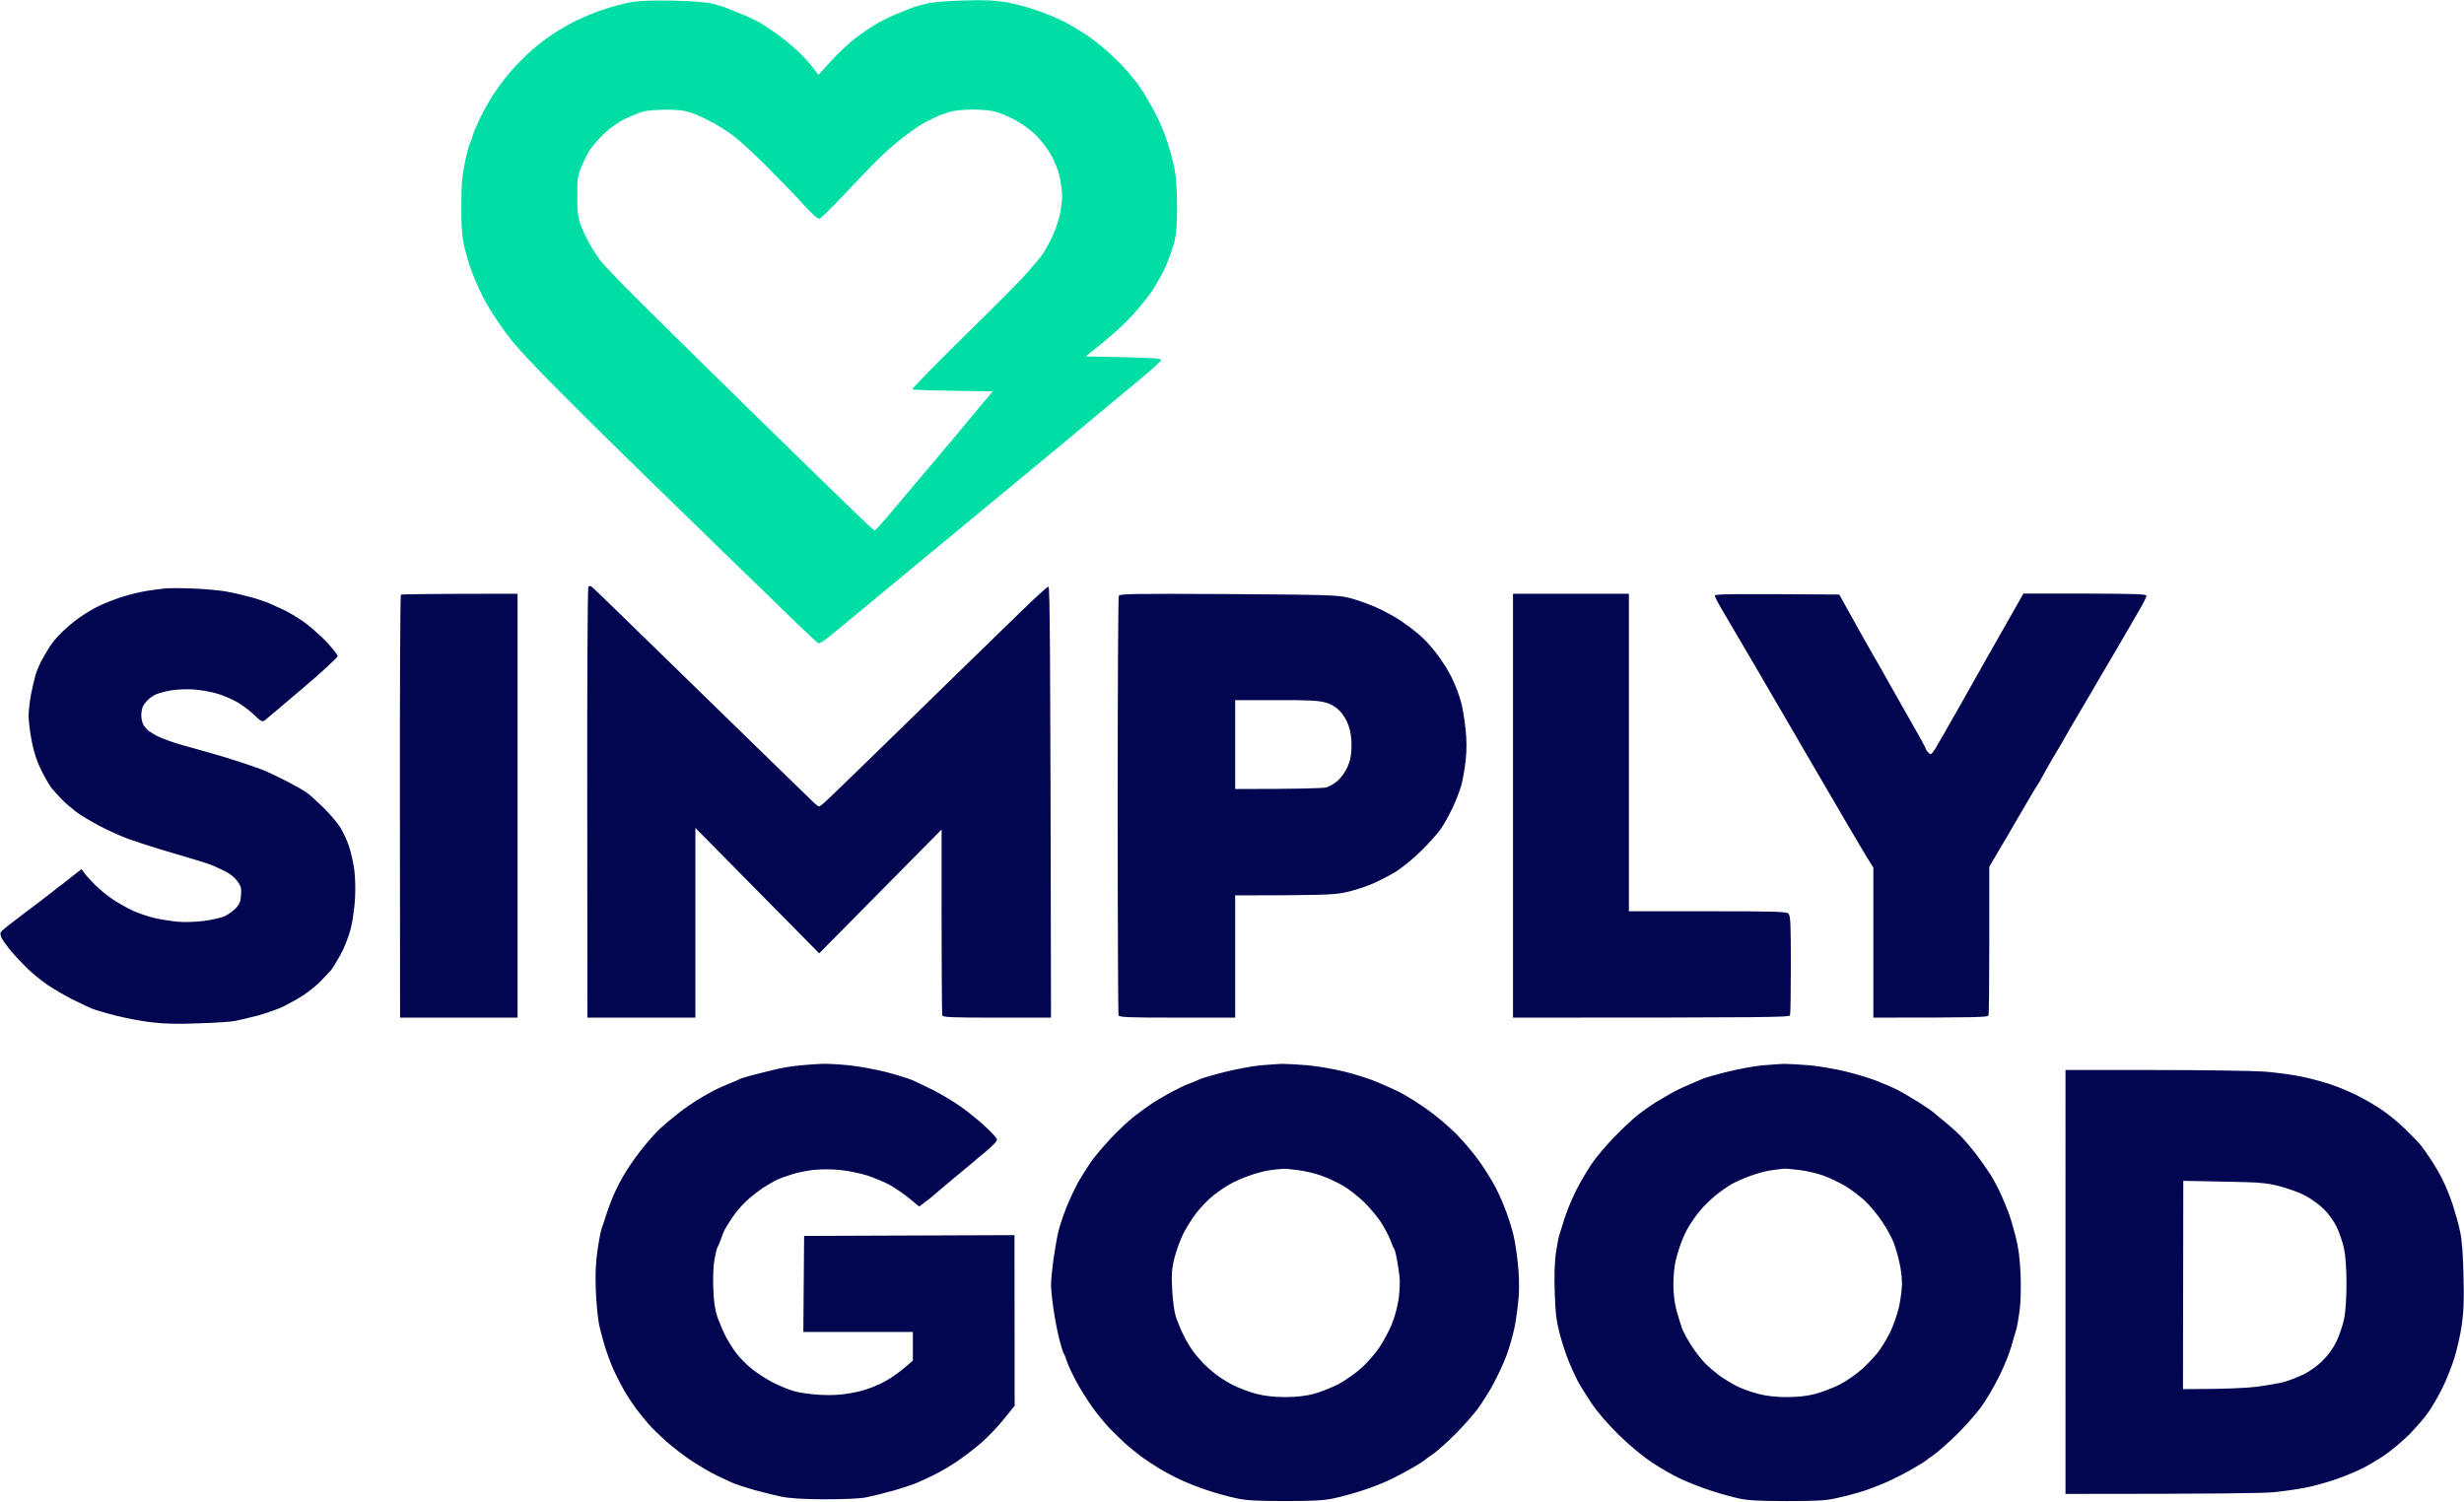
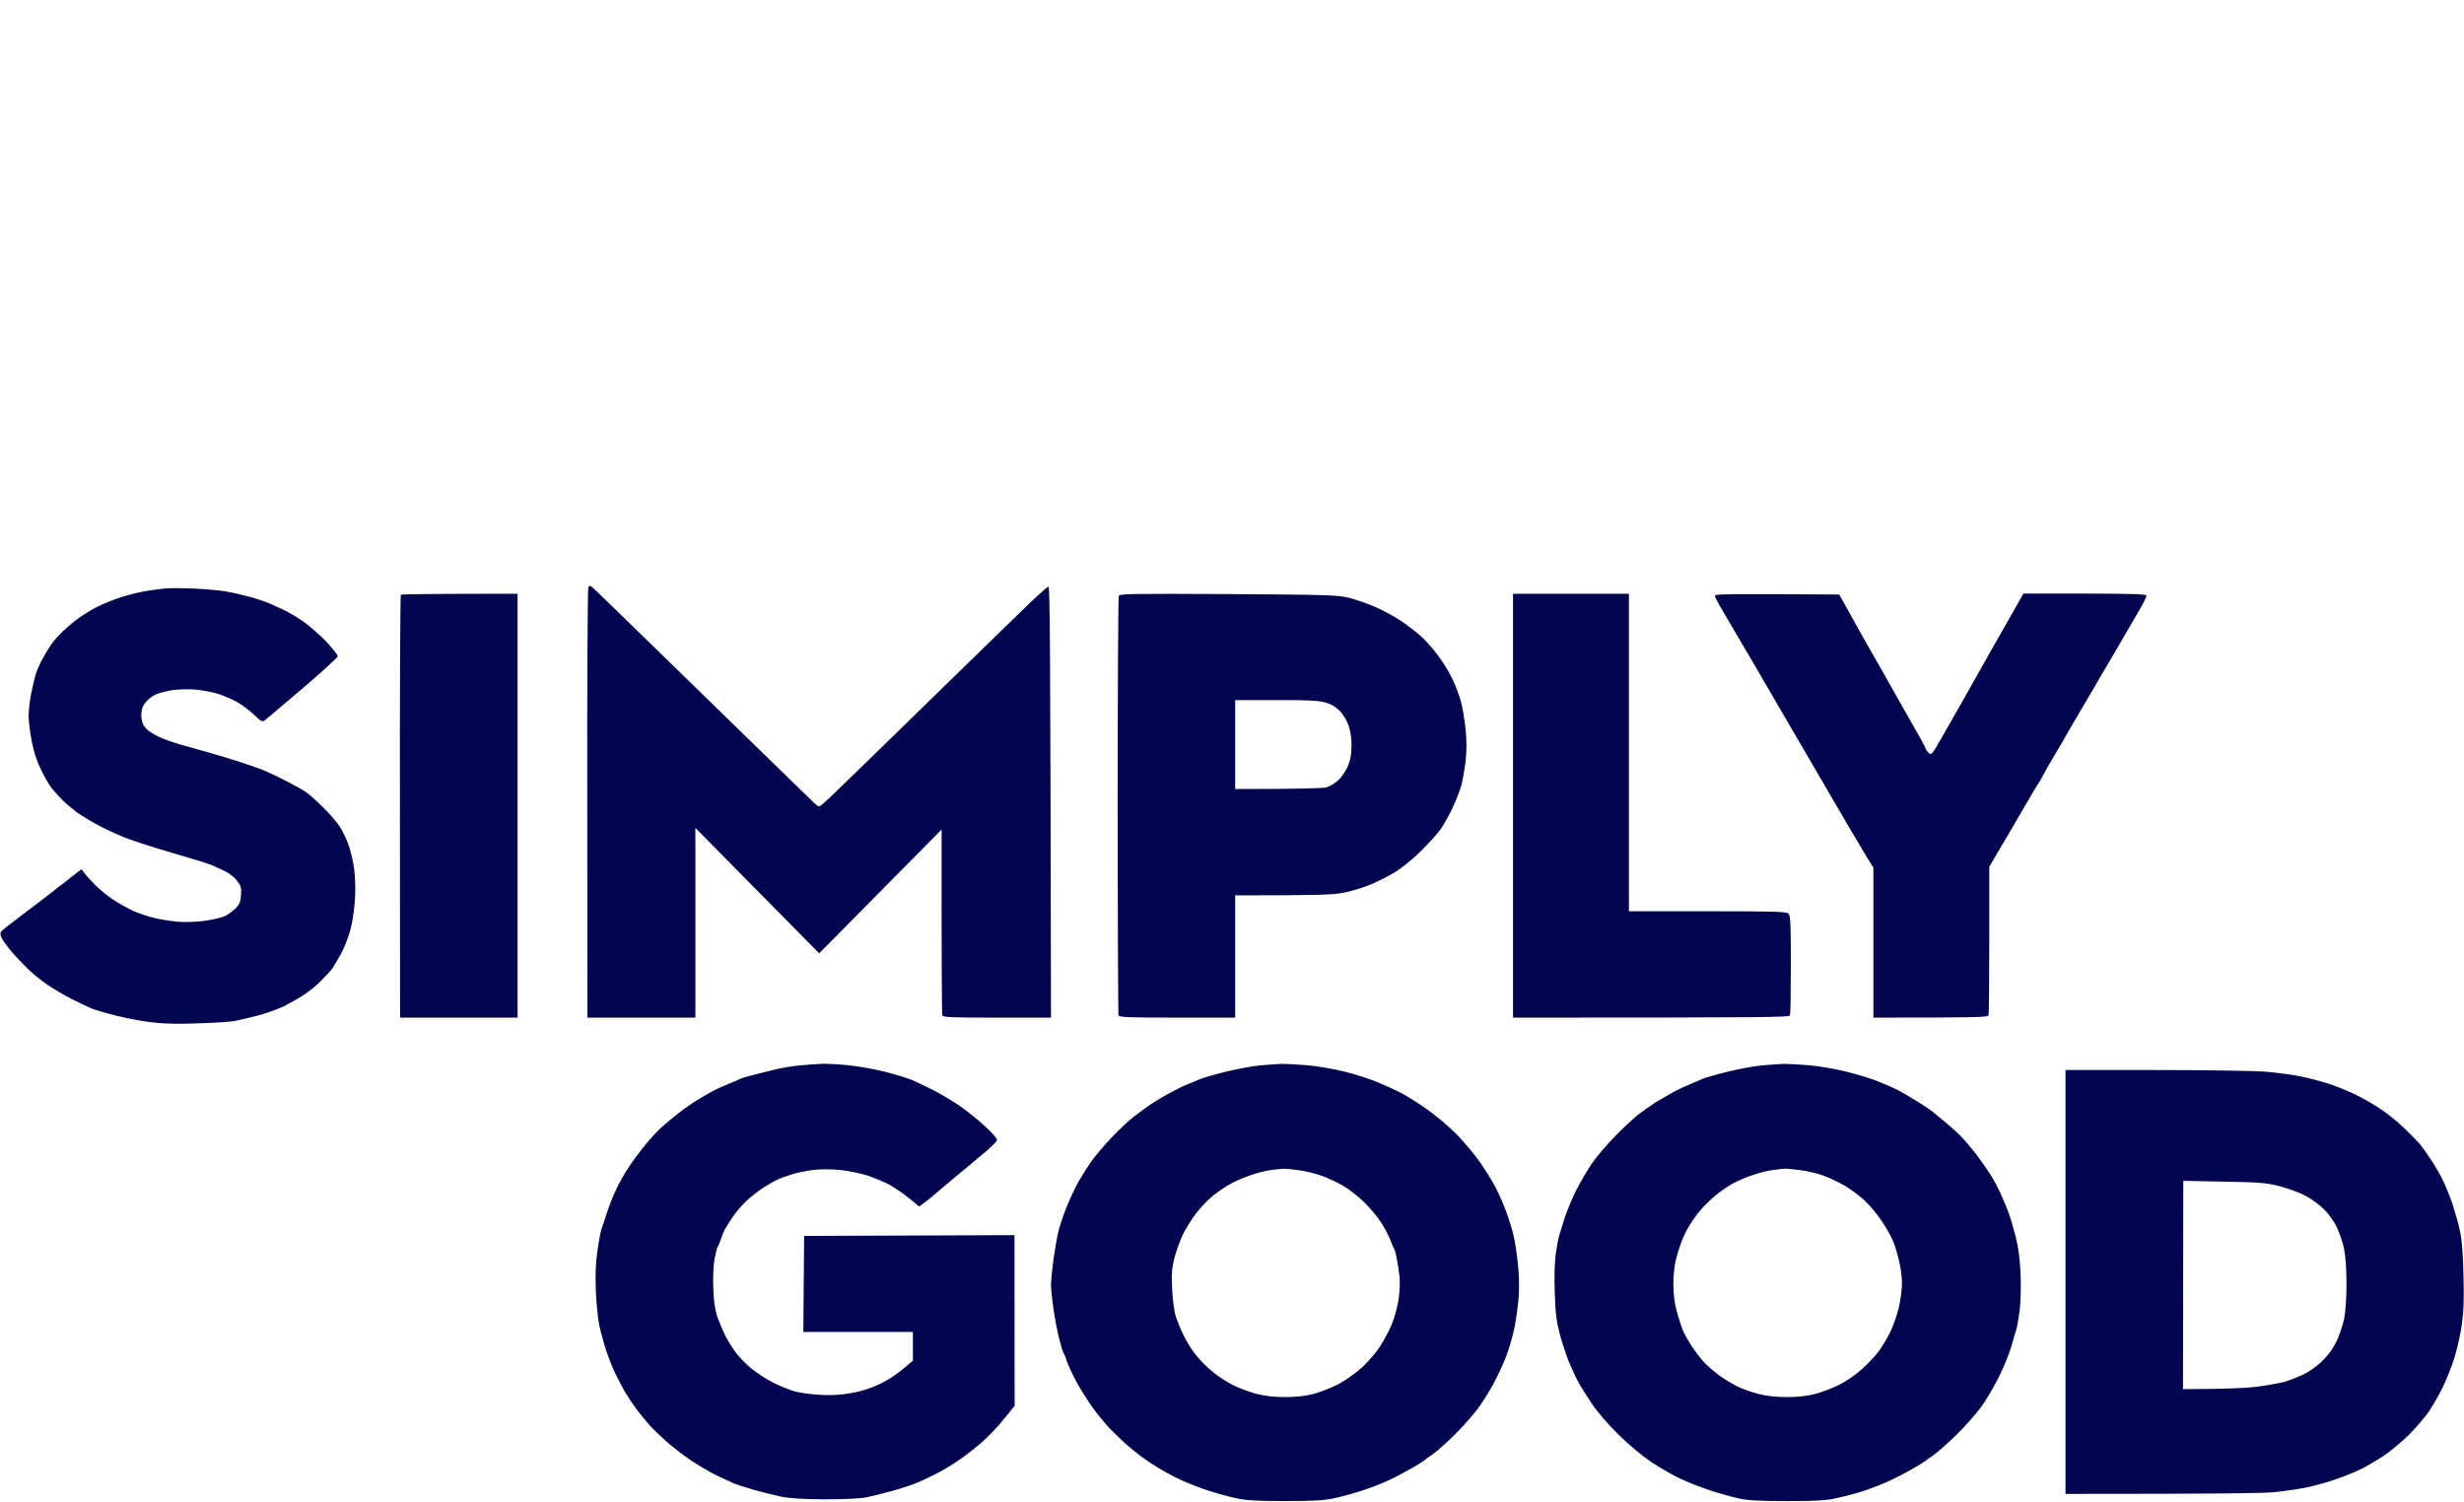
<svg xmlns="http://www.w3.org/2000/svg" version="1.2" viewBox="0 0 1552 946" width="1552" height="946">
  <title>SMPL_BIG</title>
  <style>
		.s0 { fill: #00dea5 } 
		.s1 { fill: #020650 } 
	</style>
  <g id="img1">
-     <path id="Path 0" fill-rule="evenodd" class="s0" d="m423.5 0.4c13 0.3 21.1 0.9 25.5 2 3.6 0.9 7.4 2 8.5 2.6 1.1 0.5 5.1 2.1 9 3.6 3.9 1.5 9.7 4.3 13 6.2 3.3 1.9 9.6 6.3 14 9.7 4.4 3.4 10 8.4 12.5 11.1 2.5 2.7 5.7 6.4 9.5 11.5l8.1-8.8c4.4-4.9 11.4-11.4 15.5-14.5 4.1-3.1 10.5-7.4 14.4-9.6 3.9-2.1 9.7-4.9 13-6.1 3.3-1.3 6.9-2.7 8-3.2 1.1-0.5 4.9-1.6 8.5-2.5 4.1-1 13-1.8 24-2.1 13.5-0.4 19.6-0.1 26.8 1.1 5 0.9 13.6 3.1 18.9 5 5.4 1.8 12.9 4.9 16.8 6.9 3.9 1.9 10.1 5.6 14 8.1 3.9 2.5 10.4 7.7 14.6 11.4 4.1 3.7 9.5 9.1 12 12.1 2.4 2.9 4.9 5.9 5.4 6.5 0.6 0.6 2.9 4 5.2 7.6 2.2 3.6 5.9 10.1 8.1 14.5 2.2 4.4 5.4 12.3 7 17.5 1.6 5.2 3.6 12.9 4.3 17 0.8 4.2 1.3 14.1 1.3 22.5 0 10.3-0.5 17-1.6 21.5-0.9 3.6-3.2 10.1-5 14.5-1.8 4.4-6 12-9.3 17-3.3 4.9-10.3 13.3-15.5 18.5-5.2 5.3-13.3 12.5-26.2 22.5l23.8 0.5c17.4 0.4 23.9 0.8 23.9 1.7 0 0.6-6.1 6.2-13.5 12.3-7.4 6.2-15.3 12.7-17.5 14.5-2.2 1.8-5.6 4.7-7.5 6.3-1.9 1.6-18.4 15.3-36.5 30.3-18.1 15-36.8 30.4-41.5 34.3-4.7 3.9-10.8 8.9-13.4 11.1-2.7 2.2-12 9.9-20.6 17-8.6 7.1-24.1 20-34.4 28.5-10.4 8.5-21.4 17.6-24.5 20.2-3.2 2.6-6.1 4.4-6.8 4-0.6-0.4-6.9-6.3-14-13.1-7-6.9-27.4-26.7-45.3-44-17.8-17.4-41.7-40.6-53-51.6-11.3-10.9-32.9-32.3-48.1-47.5-19.1-19.1-30-30.8-35.7-38.5-4.5-6.1-10.4-15.1-13.2-20-2.7-4.9-6.6-13.3-8.5-18.5-2-5.2-4.3-13.1-5.3-17.5-1.2-5.9-1.7-12.5-1.6-25 0-13.7 0.5-19 2.3-27.5 1.2-5.8 2.6-10.9 3-11.5 0.5-0.5 1.1-2.3 1.5-4 0.4-1.7 2.3-6.4 4.2-10.5 1.9-4.1 5.6-10.9 8.2-15 2.6-4.1 7.5-10.9 11-15 3.5-4.1 9.6-10.3 13.5-13.8 4-3.5 10.1-8.2 13.7-10.6 3.6-2.4 10.1-6.2 14.5-8.4 4.4-2.2 12.2-5.4 17.3-7.1 5-1.7 12.7-3.8 17-4.6 5.6-1 12.8-1.3 26.7-1.1zm-28.7 74c-4.5 2-9.8 5.6-13.7 9.2-3.5 3.3-7.8 8.2-9.6 10.9-1.7 2.8-4.2 7.7-5.5 11-2.1 5.2-2.4 7.7-2.4 18 0 9.6 0.4 13.2 2.1 18 1.2 3.3 3.8 8.9 5.9 12.5 2 3.6 5.3 8.5 7.3 11 2 2.5 12.4 13.3 23.1 24 10.8 10.7 31.1 30.8 45.1 44.5 14 13.8 41.2 40.4 60.4 59.1 19.3 18.8 36.8 35.8 39 37.8 2.2 2 4.2 3.7 4.5 3.7 0.3 0 3-2.9 6-6.4 3-3.5 7.3-8.5 9.5-11.2 2.2-2.6 8.3-9.8 13.5-16 5.2-6.1 11.4-13.3 13.6-16.1 2.3-2.7 10.4-12.3 17.9-21.4l13.8-16.5c-38.6-0.4-50.2-0.9-50.6-1.3-0.4-0.4 14.2-15.3 32.4-33.2 18.3-17.9 36.2-35.9 39.8-40.1 3.6-4.1 7.6-8.9 8.9-10.5 1.3-1.6 4.1-6.5 6.3-10.9 2.2-4.4 4.6-11.1 5.4-15 0.8-3.8 1.5-9.2 1.5-12 0-2.7-0.7-8.1-1.5-12-0.9-4.3-3.2-9.9-5.8-14.4-2.5-4.4-6.6-9.6-10.3-13-3.3-3.1-9.4-7.3-13.5-9.3-4.1-2-9.4-4.2-11.9-4.7-2.5-0.6-8.5-1.1-13.5-1.1-5 0-11.2 0.6-14 1.4-2.7 0.8-7.2 2.4-10 3.7-2.7 1.3-6.8 3.5-9 4.8-2.2 1.4-6.9 4.7-10.5 7.5-3.6 2.7-9.9 8.2-13.9 12-4.1 3.9-14.2 14.3-22.4 23.1-8.2 8.8-15.7 16.1-16.6 16.3-1 0.2-4.7-3.1-9.6-8.5-4.3-4.8-14.7-15.6-23-23.9-8.2-8.2-18.1-17.4-22-20.2-3.9-2.9-10.8-7.2-15.5-9.5-4.7-2.4-10.6-4.9-13.2-5.5-2.7-0.7-9-1.2-14-1.1-5.1 0.1-11 0.5-13 1-2.1 0.5-7.1 2.4-11 4.3z" />
    <path id="Path 1" fill-rule="evenodd" class="s1" d="m121.5 370.7c7.2 0.3 16.4 1.1 20.5 1.8 4.1 0.7 11.1 2.3 15.5 3.5 4.4 1.2 10 3.1 12.5 4.2 2.5 1.1 6.5 2.9 9 4.1 2.5 1.2 7.7 4.2 11.5 6.8 3.8 2.6 10.5 8.4 14.8 12.8 4.2 4.5 7.6 8.8 7.4 9.5-0.1 0.8-10.1 10-22.2 20.3-12.2 10.3-22.8 19.4-23.8 20.1-1.5 1-2.4 0.6-6.5-3.4-2.6-2.5-7.2-6-10.2-7.8-3-1.8-8.7-4.3-12.5-5.5-3.8-1.2-10.6-2.4-15-2.8-4.7-0.3-10.9-0.1-15 0.6-3.8 0.7-8.2 1.9-9.8 2.7-1.5 0.8-3.6 2.3-4.7 3.4-1.1 1.1-2.5 2.9-3 4-0.5 1.1-1 3.6-1 5.5 0 1.9 0.5 4.5 1.2 5.8 0.6 1.2 2.1 3 3.2 3.9 1.2 0.9 4.1 2.7 6.6 3.9 2.5 1.2 8.3 3.3 13 4.7 4.7 1.3 13 3.6 18.5 5.2 5.5 1.5 14.9 4.4 21 6.4 6.1 2 12.8 4.4 15 5.4 2.2 0.9 8.3 3.9 13.5 6.5 5.2 2.7 10.8 5.9 12.4 7.1 1.6 1.1 6.1 5.2 10.1 9.1 4 3.9 8.8 9.5 10.7 12.5 1.9 3 4.4 8.4 5.6 12 1.2 3.6 2.7 10.1 3.3 14.5 0.6 4.5 0.9 12.6 0.5 18.5-0.3 5.8-1.5 14.3-2.7 19-1.2 4.7-4 11.9-6.2 16-2.3 4.1-5 8.6-6.1 10-1.2 1.3-4.1 4.5-6.6 7-2.5 2.6-7.2 6.4-10.5 8.6-3.3 2.2-9.2 5.5-13 7.4-3.8 1.8-11.3 4.4-16.5 5.8-5.2 1.3-11.5 2.8-14 3.3-2.5 0.5-12.8 1.2-23 1.5-12.3 0.5-22 0.3-29-0.6-5.8-0.6-15.8-2.5-22.3-4.1-6.4-1.6-13.6-3.7-15.9-4.6-2.4-1-8.1-3.8-12.8-6.1-4.7-2.4-11.4-6.4-15-8.8-3.6-2.4-9.2-7-12.5-10.1-3.3-3.2-8.1-8.3-10.6-11.3-2.5-3-5.1-6.6-5.8-8-0.7-1.4-1-3.1-0.7-3.7 0.3-0.7 3.5-3.4 7-6 3.4-2.7 10.8-8.2 16.2-12.3 5.4-4.1 10.1-7.7 10.4-8 0.3-0.4 2.3-1.9 4.5-3.5 2.2-1.7 4.2-3.2 4.5-3.5 0.3-0.3 2.3-1.9 8.3-6.5l1.9 2.5c1 1.4 4 4.7 6.6 7.3 2.6 2.6 7.6 6.8 11.2 9.2 3.6 2.4 9.4 5.6 13 7.3 3.6 1.6 9.7 3.6 13.5 4.5 3.8 0.9 10.4 1.9 14.5 2.3 4.3 0.4 11.3 0.1 16.5-0.5 4.9-0.7 10.8-2 13-3 2.2-1 5.3-3.3 7-5 2.4-2.6 3.1-4.3 3.3-8.4 0.3-4.5 0-5.7-2.5-8.9-1.5-2.1-4.8-4.7-7.3-5.9-2.5-1.1-5.8-2.7-7.5-3.5-1.7-0.8-7.5-2.7-13-4.3-5.5-1.6-15.2-4.5-21.5-6.4-6.3-1.9-15.1-4.8-19.5-6.4-4.4-1.6-12.3-5.2-17.5-7.9-5.2-2.7-12-6.8-15-9-3-2.3-7.2-5.9-9.2-8-2.1-2.2-4.8-5.1-6-6.6-1.3-1.5-4.2-6.4-6.5-11-3-5.9-4.8-11.4-6.3-18.8-1.1-5.8-2-13-2-16 0-3 0.7-9.1 1.5-13.5 0.9-4.4 2.2-10 2.9-12.5 0.7-2.5 2.8-7.3 4.7-10.6 1.9-3.4 4.5-7.7 5.9-9.5 1.4-1.9 4.3-5.1 6.5-7.2 2.2-2.1 6.3-5.6 9-7.6 2.8-2.1 8.1-5.5 12-7.5 3.8-2 11-4.9 16-6.5 5-1.6 12.4-3.4 16.5-4 4.1-0.6 9.3-1.3 11.5-1.5 2.2-0.2 9.8-0.2 17 0.1zm686 299.4c2.8 0 10 0.4 16 0.9 6 0.5 16.5 2.3 23.3 4 6.7 1.6 16.4 4.7 21.4 6.9 5.1 2.1 12.1 5.3 15.5 7.2 3.5 1.9 10.4 6.3 15.5 9.9 5.1 3.6 13.1 10.3 17.8 15 4.7 4.7 11.4 12.7 15 17.8 3.6 5.1 8.2 12.5 10.2 16.5 2.1 4 5.1 11 6.8 15.7 1.7 4.7 3.7 11.2 4.4 14.5 0.8 3.3 2 11 2.6 17 0.8 6.5 1 15.1 0.6 21-0.4 5.5-1.6 14.3-2.6 19.5-1.1 5.2-3.4 13.4-5.2 18.1-1.8 4.7-5.4 12.5-8.1 17.5-2.6 4.9-7.1 12-10 15.9-2.8 3.8-9.2 11-14.2 16-5 5-11.3 10.6-14 12.5-2.7 1.8-5.2 3.6-5.5 4-0.3 0.3-3.6 2.4-7.5 4.7-3.9 2.2-10.4 5.7-14.5 7.6-4.1 2-11.8 4.9-17 6.6-5.2 1.7-13.1 3.9-17.5 4.8-6.3 1.4-12.8 1.8-31 1.8-18.3 0-24.6-0.4-31-1.8-4.4-0.9-12.3-3.1-17.5-4.8-5.2-1.7-12.9-4.7-17-6.6-4.1-1.9-10.2-5.1-13.5-7.1-3.3-2-8.5-5.4-11.5-7.6-3-2.3-7.5-5.9-10-8.1-2.4-2.2-6.8-6.5-9.8-9.5-2.9-3-7.9-9.1-11.1-13.5-3.1-4.4-7.8-11.8-10.3-16.5-2.5-4.7-5.1-10.3-5.8-12.5-0.7-2.2-1.6-4.5-2-5-0.4-0.5-1.7-4.6-2.8-9-1.1-4.4-2.8-12.8-3.6-18.7-0.9-6-1.6-12.9-1.6-15.5 0-2.7 0.7-9.8 1.5-15.8 0.9-6 2.2-13.8 3-17.2 0.8-3.5 3.1-10.5 5.1-15.5 2-5.1 5.5-12.4 7.6-16.3 2.2-3.8 5.9-9.7 8.2-13 2.4-3.3 7.9-9.8 12.2-14.4 4.3-4.6 10.8-10.7 14.4-13.6 3.6-2.8 9-6.7 12-8.7 3-1.9 8.4-5.1 12-7 3.6-1.9 8.1-4.1 10-4.8 1.9-0.7 5.3-2.1 7.5-3.1 2.2-1 9.6-3.1 16.5-4.8 6.9-1.7 16.5-3.5 21.5-4 5-0.4 11.3-0.9 14-1zm-20.5 70.4c-4.1 1.4-9.7 3.9-12.5 5.5-2.7 1.5-7.5 4.8-10.5 7.2-3 2.4-7.7 7.3-10.5 10.9-2.7 3.5-6.5 9.6-8.4 13.4-1.8 3.9-4.3 10.6-5.4 15-1.6 6.6-1.9 10.1-1.4 19.5 0.3 6.4 1.3 13.9 2.2 17 1 3 3.3 8.7 5.2 12.5 1.9 3.9 5.1 9 7.1 11.4 2.1 2.5 4.6 5.4 5.8 6.5 1.1 1.2 4 3.7 6.5 5.7 2.4 2 7.5 5.3 11.4 7.3 3.9 1.9 10.6 4.5 15 5.6 5.4 1.4 11.3 2 18 2 6.8 0 12.5-0.6 18-2 4.4-1.2 11.5-4 15.8-6.3 4.3-2.3 10.8-6.9 14.4-10.2 3.7-3.3 8.7-9.1 11.3-13 2.5-3.8 6-10.4 7.7-14.5 1.8-4.4 3.6-11.1 4.3-16 0.6-4.7 0.9-11 0.5-14-0.3-3-1.1-8-1.7-11-0.5-3-1.3-6-1.7-6.5-0.4-0.5-1.5-3-2.4-5.5-0.9-2.5-3.5-7.4-5.8-11-2.3-3.6-7.2-9.4-10.8-12.9-3.6-3.5-9.5-8.1-13.1-10.2-3.6-2.1-9.6-4.9-13.5-6.3-3.9-1.4-10.4-3-14.5-3.5-4.1-0.6-8.4-1-9.5-0.9-1.1 0-4.7 0.4-8 0.8-3.3 0.4-9.4 2-13.5 3.5zm336.5-70.4c2.8 0 10 0.4 16 0.9 6 0.5 16.5 2.3 23.3 4 6.7 1.6 15.7 4.4 20 6.1 4.2 1.7 10 4.2 12.7 5.6 2.8 1.4 8.6 4.9 13 7.6 4.4 2.8 8.2 5.4 8.5 5.7 0.3 0.3 3.7 3 7.5 6.2 3.8 3.1 8.8 7.6 11.1 10 2.2 2.3 6.3 7.2 9.1 10.8 2.7 3.6 6.7 9.2 8.8 12.5 2.1 3.3 5.1 8.9 6.7 12.5 1.7 3.6 3.8 8.8 4.8 11.5 1.1 2.8 3.1 9.5 4.5 15 1.9 7.4 2.7 13.7 3.2 24 0.3 8.6 0.1 17.5-0.6 23-0.7 5-1.6 10.4-2.1 12-0.6 1.7-1.9 6.4-3.1 10.5-1.1 4.1-4.6 12.7-7.7 19-3.1 6.3-8.3 15.1-11.5 19.5-3.3 4.4-10.3 12.3-15.6 17.5-5.4 5.2-11.7 10.8-14.2 12.5-2.4 1.6-4.6 3.3-4.9 3.6-0.3 0.3-3.7 2.4-7.5 4.6-3.8 2.3-10.6 5.8-15 7.9-4.4 2-11.8 4.9-16.5 6.5-4.7 1.5-12.3 3.5-17 4.5-6.9 1.6-12.8 1.9-31.5 1.9-17.8 0-24.7-0.4-30.5-1.7-4.1-0.9-12-3.1-17.5-4.9-5.5-1.8-13.8-5-18.5-7.2-4.7-2.1-13-6.9-18.5-10.5-6.2-4.2-14.2-10.8-21.2-17.7-6.9-6.8-13.4-14.4-17.1-20-3.3-5-7.1-11-8.4-13.5-1.3-2.5-3.8-7.9-5.5-12-1.7-4.1-4.3-12-5.8-17.5-2.1-8.1-2.8-13.1-3.2-26-0.4-10.2-0.1-19.1 0.6-24.5 0.7-4.7 1.6-9.8 2.1-11.5 0.5-1.6 2.1-6.8 3.6-11.5 1.5-4.7 4.8-12.5 7.3-17.5 2.6-5 6.9-12.3 9.6-16.4 2.8-4.1 9.3-11.8 14.5-17.1 5.2-5.4 12-11.7 15.1-14.1 3.1-2.4 7.8-5.7 10.5-7.4 2.7-1.6 7.2-4.2 9.9-5.8 2.8-1.6 7.7-4 11-5.3 3.3-1.4 7.3-3.1 9-3.9 1.7-0.7 8.6-2.7 15.5-4.4 6.9-1.7 16.5-3.5 21.5-4 5-0.4 11.3-0.9 14-1zm-20.5 70.4c-4.1 1.4-9.7 3.9-12.5 5.5-2.7 1.6-7.3 4.8-10.2 7.2-2.8 2.4-6.9 6.3-9 8.8-2.2 2.5-5.3 6.9-7.1 9.8-1.8 2.8-4.1 7.6-5.1 10.5-1.1 2.8-2.7 7.9-3.5 11.2-0.9 3.3-1.6 10.2-1.6 15.3 0 6.1 0.7 11.7 2 16.7 1.1 4.1 2.8 9.4 3.7 11.8 0.9 2.3 3.6 7.1 5.9 10.7 2.4 3.6 6 8.3 8.1 10.4 2.1 2.2 6.1 5.6 8.8 7.7 2.8 2 7.7 5.1 11 6.8 3.3 1.7 9.6 4 14 5.1 5.4 1.4 11.2 2 18 2 6.8 0 12.5-0.6 18-2 4.4-1.2 11.4-3.9 15.5-6 4.1-2.1 10.4-6.5 14-9.8 3.6-3.2 8.1-8.1 10.2-10.8 2-2.7 5.2-8 7.2-11.9 1.9-3.8 4.4-10.9 5.6-15.7 1.1-4.9 2-11.7 2-15.3 0-3.6-0.7-9.5-1.6-13.2-0.8-3.8-2.4-9.3-3.5-12.3-1.1-3-4.4-9.1-7.4-13.5-2.9-4.4-7.9-10.4-11.1-13.4-3.3-2.9-8.8-7.1-12.4-9.2-3.6-2.1-9.7-5-13.5-6.4-3.8-1.4-10.6-3-15-3.5-4.4-0.6-8.7-0.9-9.5-0.9-0.8 0.1-4.2 0.5-7.5 0.9-3.3 0.4-9.4 2-13.5 3.5zm198-66.5h56.3c30.9 0 62 0.5 69.2 1 7.2 0.6 17 1.9 22 2.9 5 1 12.8 3 17.5 4.5 4.7 1.4 12.5 4.6 17.5 7 5 2.4 12.4 6.7 16.5 9.5 4.1 2.7 10.9 8.3 15 12.3 4.1 4 8.4 8.4 9.5 9.8 1.2 1.4 4 5.4 6.4 9 2.4 3.6 5.8 9.4 7.6 13 1.8 3.6 4.6 10.5 6.3 15.5 1.6 5 3.8 12.6 4.7 17 1.2 5.5 1.9 14.4 2.2 28 0.4 15.1 0.1 22.7-1.1 31-0.8 6-3 15.5-4.7 21-1.7 5.5-5.1 14-7.6 19-2.5 5-6.4 11.7-8.7 15-2.2 3.3-7.8 9.7-12.3 14.3-4.6 4.5-11.8 10.5-16 13.3-4.3 2.8-10.7 6.6-14.3 8.3-3.6 1.8-10.8 4.7-16 6.5-5.2 1.8-13.5 4.1-18.5 5.1-5 1-14 2.3-20 2.9-6.5 0.7-35.9 1.1-131.5 1.1zm74 201c26.9 0 39.8-0.7 46.5-1.5 6.6-0.9 14.5-2.3 17.5-3.1 3-0.9 8.4-3 12-4.7 3.7-1.8 8.9-5.5 12-8.7 3.6-3.5 6.8-8 8.9-12.5 1.8-3.9 3.9-10.3 4.7-14.2 0.8-4.2 1.4-13.5 1.4-21.8 0-8.9-0.6-17.3-1.5-21.7-0.8-4-2.9-10.2-4.6-13.8-1.8-3.8-5.3-8.6-8.3-11.5-2.8-2.8-8-6.5-11.6-8.4-3.6-1.9-10.8-4.5-16-5.9-8.5-2.1-12.2-2.5-35.1-2.9l-25.7-0.5zm-1002.8-505.8c0.4 0.1 7.8 7.2 16.5 15.7 8.7 8.5 24.4 23.8 34.9 34 10.5 10.2 33.6 32.7 51.4 50.1 17.8 17.3 34.1 33.2 36.2 35.2 2.1 2.1 4.2 3.8 4.6 3.8 0.4 0 2.1-1.2 3.7-2.7 1.7-1.4 19-18.2 38.5-37.2 19.6-19.1 43.2-42.1 52.5-51.2 9.4-9.2 24.2-23.6 32.9-32 8.7-8.5 16.3-15.4 17-15.4 0.9 0 1.2 33.4 1.6 271.5h-34c-29.3 0-34-0.2-34.5-1.5-0.2-0.9-0.5-27.5-0.4-117l-77.1 78-78-79v119.5h-68l-0.1-135.4c-0.1-74.4 0.2-135.6 0.7-136 0.4-0.4 1.1-0.6 1.6-0.4zm-46.2 4.8v267h-74l-0.1-132.9c-0.1-73 0.2-133.1 0.6-133.5 0.5-0.3 17.2-0.6 73.5-0.6zm447.4 0.2c60.3 0.4 69 0.6 75.6 2.2 4.2 0.9 11.8 3.6 17 5.8 5.3 2.3 12.9 6.4 16.9 9.2 4.1 2.8 9.7 7.1 12.4 9.6 2.7 2.4 7.3 7.6 10.2 11.5 2.9 3.8 7 10.3 9 14.5 2 4.1 4.5 10.6 5.6 14.5 1.1 3.8 2.4 11.7 3 17.5 0.8 7.5 0.8 13.2 0.1 20-0.6 5.2-1.8 12.2-2.7 15.5-0.9 3.3-3.4 9.8-5.6 14.5-2.2 4.6-5.6 10.7-7.6 13.5-2 2.7-7.4 8.8-12.2 13.5-4.7 4.7-11.9 10.6-16.1 13.2-4.1 2.5-11.3 6.2-16 8.1-4.6 1.9-12.3 4.2-17 5.1-6.6 1.2-15.1 1.6-68 1.6v77h-36.5c-31.5 0-36.5-0.2-37-1.5-0.2-0.9-0.5-60.3-0.5-132 0-71.8 0.3-131.2 0.7-132.1 0.6-1.4 7.7-1.5 68.7-1.2zm4.6 122.8c41.5 0 55.2-0.5 57.3-1 2.1-0.6 5.4-2.5 7.4-4.3 2-1.8 4.8-5.7 6.1-8.7 1.8-4.2 2.4-7.4 2.5-13 0-5-0.6-9.4-1.9-13-1.1-3.3-3.4-7-5.6-9.3-2.5-2.5-5.5-4.3-9-5.2-4.1-1.2-11-1.6-31-1.5h-25.8zm175-123h73v200h49.5c42.7 0 49.7 0.2 51 1.5 1.3 1.2 1.5 6.2 1.5 32 0 16.7-0.2 31.1-0.5 32-0.4 1.3-11 1.5-174.5 1.5zm205.5 0.5l4 7.2c2.2 4 6.2 11.2 8.9 16 2.7 4.8 6.3 11.2 8.1 14.3 1.8 3 6.8 11.8 11.1 19.5 4.3 7.7 11.1 19.7 15.1 26.7 4.1 7 7.3 13.1 7.3 13.5 0 0.4 0.8 1.6 1.8 2.5 1.7 1.7 2 1.3 8.2-9.5 3.5-6.2 8.9-15.7 12.1-21.2 3.1-5.5 10.7-19 16.9-30 6.2-11 13.8-24.4 22.5-39.6h38.8c30.3 0.1 38.7 0.3 38.7 1.3 0.1 0.7-2 4.9-4.6 9.3-2.6 4.4-7.9 13.6-11.9 20.5-4 6.8-8.4 14.3-9.7 16.5-1.3 2.2-4.4 7.3-6.7 11.5-2.4 4.1-7.2 12.2-10.6 18-3.4 5.7-7.2 12.3-8.4 14.5-1.2 2.2-3.7 6.4-5.6 9.5-1.8 3-4.8 8.2-6.6 11.5-1.7 3.3-3.9 7.1-4.9 8.5-0.9 1.3-3.2 5.2-5.1 8.5-1.9 3.3-5.5 9.3-7.9 13.5-2.4 4.1-5.4 9.3-6.7 11.5-1.3 2.2-4.2 7-10.3 17.5v46c0 25.3-0.2 46.6-0.5 47.5-0.4 1.3-5.3 1.5-72.5 1.5v-94.5l-4.4-7c-2.4-3.9-16.4-27.7-31.1-53-14.7-25.3-32.8-56.4-40.2-69-7.4-12.7-15.9-27.1-18.8-32-3-5-5.4-9.6-5.4-10.3 0-1 8.1-1.2 78.4-0.7zm-640.5 295.6c3.1-0.1 10.5 0.3 16.5 0.9 6.1 0.6 16.4 2.5 23 4.1 6.6 1.7 14.3 4.1 17 5.2 2.8 1.2 9.1 4.2 14 6.7 5 2.6 12.5 7.1 16.7 10.1 4.2 2.9 11.1 8.5 15.3 12.4 4.2 3.8 7.6 7.6 7.5 8.5 0 0.8-3 3.9-6.6 7-3.7 3-7.2 5.9-7.8 6.5-0.6 0.5-6.5 5.5-13.1 10.9-6.6 5.5-12.2 10.3-12.5 10.6-0.2 0.3-2.4 2-9 7l-6.2-5.1c-3.4-2.8-9-6.6-12.3-8.5-3.3-1.8-9.6-4.4-14-5.9-4.4-1.4-12-3-17-3.5-5.4-0.6-12.1-0.6-17-0.1-4.4 0.5-10.7 1.8-14 2.9-3.3 1-7.3 2.5-9 3.3-1.6 0.7-5.7 3.1-9 5.2-3.3 2.2-8.1 6-10.8 8.6-2.6 2.5-6.5 7-8.5 10.1-2 3-4.1 6.4-4.7 7.5-0.6 1.1-1.7 3.8-2.4 6-0.7 2.2-1.7 4.4-2.1 5-0.4 0.5-1.3 4.1-2 8-0.7 4.1-1 11.7-0.7 18.5 0.3 8.4 1.1 13.2 2.7 18 1.3 3.5 3.6 8.9 5.2 12 1.6 3 4.5 7.7 6.6 10.4 2.1 2.7 6.4 7.2 9.7 9.8 3.3 2.7 9.4 6.6 13.5 8.7 4.2 2.1 10.2 4.6 13.5 5.5 3.3 0.9 10.5 1.9 16 2.2 7.2 0.4 12.7 0.1 19.5-1.1 6.7-1.1 12.2-2.9 18.5-5.9 5.4-2.6 11.4-6.4 20.5-14.6v-18h-69l0.5-60.5 132.5-0.5 0.1 107.5-6.8 8.4c-3.7 4.7-10.2 11.4-14.3 15-4.2 3.6-11 8.8-15 11.5-4.1 2.8-10.2 6.4-13.5 8-3.3 1.7-8.3 4.1-11.2 5.3-2.9 1.3-9.9 3.6-15.5 5.2-5.6 1.6-13.4 3.5-17.3 4.3-4.3 0.8-14.2 1.2-26.5 1.2-13.3-0.1-21.8-0.6-27-1.7-4.1-0.9-11.7-2.7-17-4.2-5.2-1.5-11-3.4-13-4.2-1.9-0.9-6.6-3.1-10.5-4.9-3.8-1.8-11-6-16-9.3-4.9-3.3-12.1-8.9-16-12.3-3.9-3.5-8.9-8.4-11-10.8-2.2-2.5-5.8-7-8.1-10-2.2-3.1-5.3-7.8-6.9-10.5-1.6-2.8-4.3-8-6-11.5-1.8-3.6-4.4-10.4-5.9-15-1.5-4.7-3.4-11.7-4.2-15.5-0.8-3.9-1.8-13.6-2.1-21.5-0.4-10.6-0.1-17.6 1.1-25.8 0.9-6.2 2.1-12.2 2.6-13.5 0.5-1.2 1.9-5.4 3.1-9.2 1.2-3.9 3.8-10.6 5.9-15 2-4.4 5.9-11.2 8.5-15 2.6-3.9 7.1-10 10.1-13.5 2.9-3.6 7.2-8.3 9.6-10.5 2.4-2.2 7.3-6.3 10.9-9.1 3.5-2.8 8.7-6.4 11.4-8.1 2.8-1.7 7.1-4.2 9.5-5.5 2.5-1.4 7.2-3.6 10.5-4.9 3.3-1.3 6.5-2.7 7-3 0.6-0.4 4.6-1.7 9-2.8 4.4-1.1 11-2.8 14.5-3.6 3.6-0.9 10.4-2 15-2.4 4.7-0.5 11-0.9 14-1z" />
  </g>
</svg>